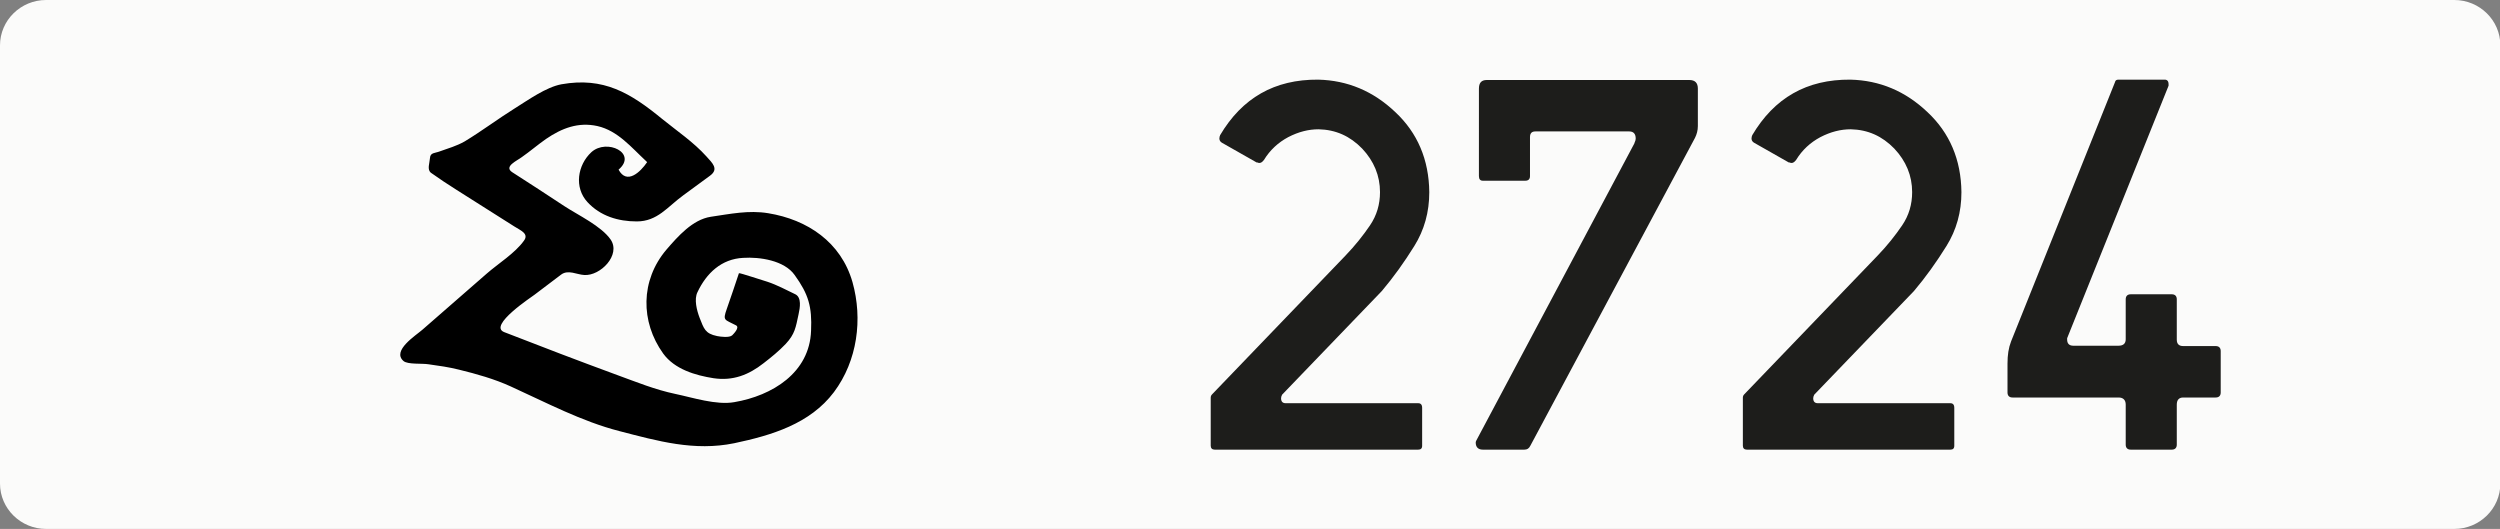
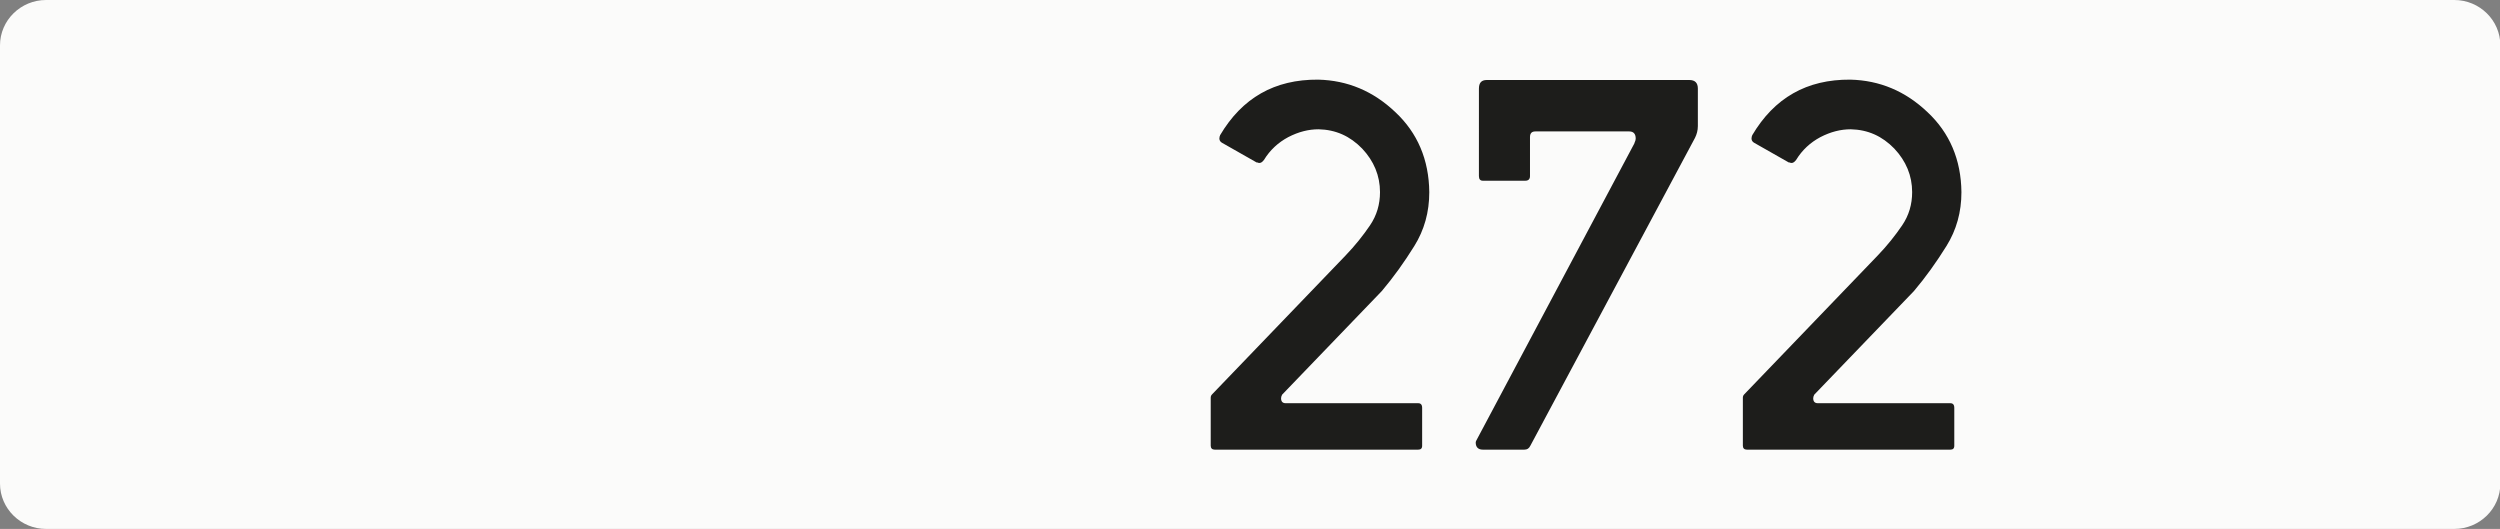
<svg xmlns="http://www.w3.org/2000/svg" version="1.2" baseProfile="tiny" id="Capa_1" x="0px" y="0px" viewBox="0 0 700 148.1" xml:space="preserve">
  <rect x="0" y="0" width="700" height="148.1" fill="#808080" stroke="none" />
  <path id="Recorte" fill="#FBFBFA" d="M700.1,135.4c0,7-5.8,12.7-12.9,12.7H12.9c-7.1,0-12.9-5.7-12.9-12.7V12.7C0,5.7,5.8,0,12.9,0  h674.3c7.1,0,12.9,5.7,12.9,12.7V135.4z" />
  <g>
-     <rect x="326.9" y="22.3" fill="none" width="321" height="106.9" />
    <path fill="#1D1D1B" d="M369.2,36.2c-2.8,0-5.6,0.7-8.5,2.2c-2.8,1.5-5.1,3.6-6.8,6.4c-0.6,0.8-1.2,1-1.8,0.7c-0.2,0-0.3,0-0.4-0.1   l-9.5-5.4c-0.7-0.4-0.9-1-0.7-1.8c0.1-0.1,0.1-0.2,0.1-0.3c6.2-10.5,15.3-15.7,27.5-15.6c8.2,0.2,15.4,3.2,21.6,9.1   c6.2,5.8,9.4,13.3,9.5,22.4c0,5.6-1.4,10.6-4.2,15.1c-2.8,4.5-5.8,8.7-9.1,12.6l-27.9,29c-0.2,0.4-0.3,0.7-0.3,1   c0,0.9,0.4,1.4,1.3,1.4h37.1c0.7,0,1.1,0.4,1.1,1.3v10.6c0,0.8-0.4,1.1-1.1,1.1h-46.5h-10.2h-0.3c-0.7,0-1.1-0.4-1.1-1.1v-0.6   v-12.7v-0.1c0-0.4,0.1-0.7,0.4-1l37.3-38.8c2.7-2.8,5-5.7,6.9-8.5c1.9-2.8,2.8-5.9,2.8-9.3c0-4.6-1.7-8.7-5-12.2   C378,38.1,374,36.3,369.2,36.2z" />
    <path fill="#1D1D1B" d="M428.5,124.8c-0.4,0.8-0.9,1.1-1.7,1.1h-11.6c-1.3,0-2-0.7-2-2c0-0.2,0.1-0.5,0.3-0.8l44.1-82.9l0.1-0.3   c0.2-0.4,0.3-0.8,0.3-1.1c0-1.3-0.6-2-1.8-2h-26.3c-1,0-1.5,0.5-1.5,1.6v10.9c0,0.8-0.4,1.3-1.3,1.3h-11.9c-0.7,0-1.1-0.4-1.1-1.3   V24.8c0-1.6,0.7-2.4,2.2-2.4H473c1.6,0,2.4,0.8,2.4,2.4v10.5c0,1.2-0.3,2.3-0.8,3.3L428.5,124.8z" />
    <path fill="#1D1D1B" d="M518.2,36.2c-2.8,0-5.6,0.7-8.5,2.2c-2.8,1.5-5.1,3.6-6.8,6.4c-0.6,0.8-1.2,1-1.8,0.7c-0.2,0-0.3,0-0.4-0.1   l-9.5-5.4c-0.7-0.4-0.9-1-0.7-1.8c0.1-0.1,0.1-0.2,0.1-0.3c6.2-10.5,15.3-15.7,27.5-15.6c8.2,0.2,15.4,3.2,21.6,9.1   c6.2,5.8,9.4,13.3,9.5,22.4c0,5.6-1.4,10.6-4.2,15.1c-2.8,4.5-5.8,8.7-9.1,12.6l-27.9,29c-0.2,0.4-0.3,0.7-0.3,1   c0,0.9,0.4,1.4,1.3,1.4h37.1c0.7,0,1.1,0.4,1.1,1.3v10.6c0,0.8-0.4,1.1-1.1,1.1h-46.5h-10.2h-0.3c-0.7,0-1.1-0.4-1.1-1.1v-0.6   v-12.7v-0.1c0-0.4,0.1-0.7,0.4-1l37.3-38.8c2.7-2.8,5-5.7,6.9-8.5c1.9-2.8,2.8-5.9,2.8-9.3c0-4.6-1.7-8.7-5-12.2   C527,38.1,523,36.3,518.2,36.2z" />
-     <path fill="#1D1D1B" d="M596.6,125.9c-0.9,0-1.4-0.5-1.4-1.4v-11.2c0-1.3-0.7-2-2-2h-29.7c-0.9,0-1.4-0.5-1.4-1.4v-8.1   c0-2.4,0.3-4.4,1-6.2l29.1-72.6c0.1-0.5,0.4-0.7,1-0.7h12.9c0.7,0,1.1,0.4,1.1,1.3c0,0.1,0,0.2,0,0.4l-28.4,70.7c0,0.1,0,0.2,0,0.4   c0,1.1,0.6,1.7,1.7,1.7h12.7c1.3,0,2-0.6,2-1.8V83.8c0-0.9,0.5-1.4,1.4-1.4h11.5c0.9,0,1.4,0.5,1.4,1.4v11.3c0,1.2,0.6,1.8,1.8,1.8   h9.1c0.9,0,1.4,0.5,1.4,1.4v11.6c0,0.9-0.5,1.4-1.4,1.4h-9.1c-1.2,0-1.8,0.7-1.8,2v11.2c0,0.9-0.5,1.4-1.4,1.4H596.6z" />
  </g>
-   <path d="M173.2,47.5c5.4-4.6-3.3-8.8-7.6-4.9c-3.9,3.6-4.9,9.9-1.1,14c3.6,3.9,8.6,5.4,13.8,5.4c5.8,0,8.6-4.1,13-7.3  c2.5-1.8,5-3.7,7.5-5.5c2.6-1.9,0.6-3.6-1-5.4c-3.6-4-8.2-7.1-12.4-10.5c-8.9-7.3-16.4-11.8-28.2-9.7c-4.3,0.8-9.3,4.4-13,6.7  c-4.8,3-9.3,6.4-14.1,9.3c-2.3,1.3-4.5,1.9-7,2.8c-1.3,0.5-2.6,0.3-2.7,1.8c-0.1,1.5-0.9,3.3,0.3,4.2c4.6,3.3,9.5,6.2,14.3,9.3  c3,1.9,6,3.8,9,5.7c1.7,1.1,4.2,2,2.7,4c-2.5,3.5-7.2,6.4-10.4,9.2c-6,5.2-12,10.5-18,15.7c-1.8,1.6-8.7,5.9-5.3,8.8  c1.2,1,5.2,0.6,7,0.9c2.9,0.4,5.7,0.8,8.5,1.5c4.9,1.2,9.9,2.6,14.5,4.7c9.9,4.5,19.9,9.8,30.4,12.5c10.8,2.8,21,5.7,32.2,3.4  c10.4-2.2,21.2-5.4,27.9-14.3c6.6-8.8,8.1-20.5,5.2-30.8c-3.2-11.2-12.6-17.5-23.6-19.3c-5.5-0.9-10.6,0.2-16.1,1  c-5.1,0.8-9.2,5.5-12.4,9.2c-7.3,8.6-7.3,20.2-0.9,29.1c3.2,4.4,9,6.1,14.1,6.9c5.4,0.8,9.8-0.9,14-4.2c2.2-1.7,4.3-3.4,6.2-5.4  c2.6-2.8,2.8-4.6,3.6-8.3c0.4-1.8,0.9-4.7-0.9-5.6c-2.5-1.2-5.1-2.6-7.8-3.5c-0.8-0.2-7.9-2.6-8-2.4c-1.1,3.3-2.2,6.6-3.4,10  c-1.2,3.4-0.6,2.9,2.6,4.6c1.1,0.6-0.7,2.4-1.1,2.8c-0.8,0.7-3.2,0.4-4.2,0.2c-3.4-0.7-3.7-2.1-4.9-5.1c-0.8-2.1-1.6-5.2-0.6-7.2  c2.5-5.3,6.7-9.3,12.8-9.6c4.6-0.3,11.5,0.7,14.4,4.8c3.9,5.4,4.9,8.9,4.6,15.6c-0.4,11.8-10.9,18.2-21.5,20  c-5,0.9-11.7-1.3-16.5-2.3c-5.7-1.2-10.8-3.3-16.3-5.3c-10.6-3.9-21.1-7.9-31.6-12c-4.7-1.8,7.9-10,8.5-10.5  c2.5-1.9,4.9-3.7,7.4-5.6c2-1.5,4.4,0,6.5,0.1c4.5,0.3,10.3-5.6,7.4-9.9c-2.6-3.8-9.2-6.9-13-9.4c-4.9-3.2-9.7-6.4-14.6-9.5  c-2.4-1.6,1.4-3.2,2.7-4.2c2.3-1.6,4.5-3.5,6.8-5.1c4.4-3,9-4.8,14.4-3.6c5.7,1.3,9.5,6,13.6,9.8c0.1,0.1,0.2,0.2,0.3,0.3  C179.3,48.2,175.5,51.8,173.2,47.5z" />
</svg>